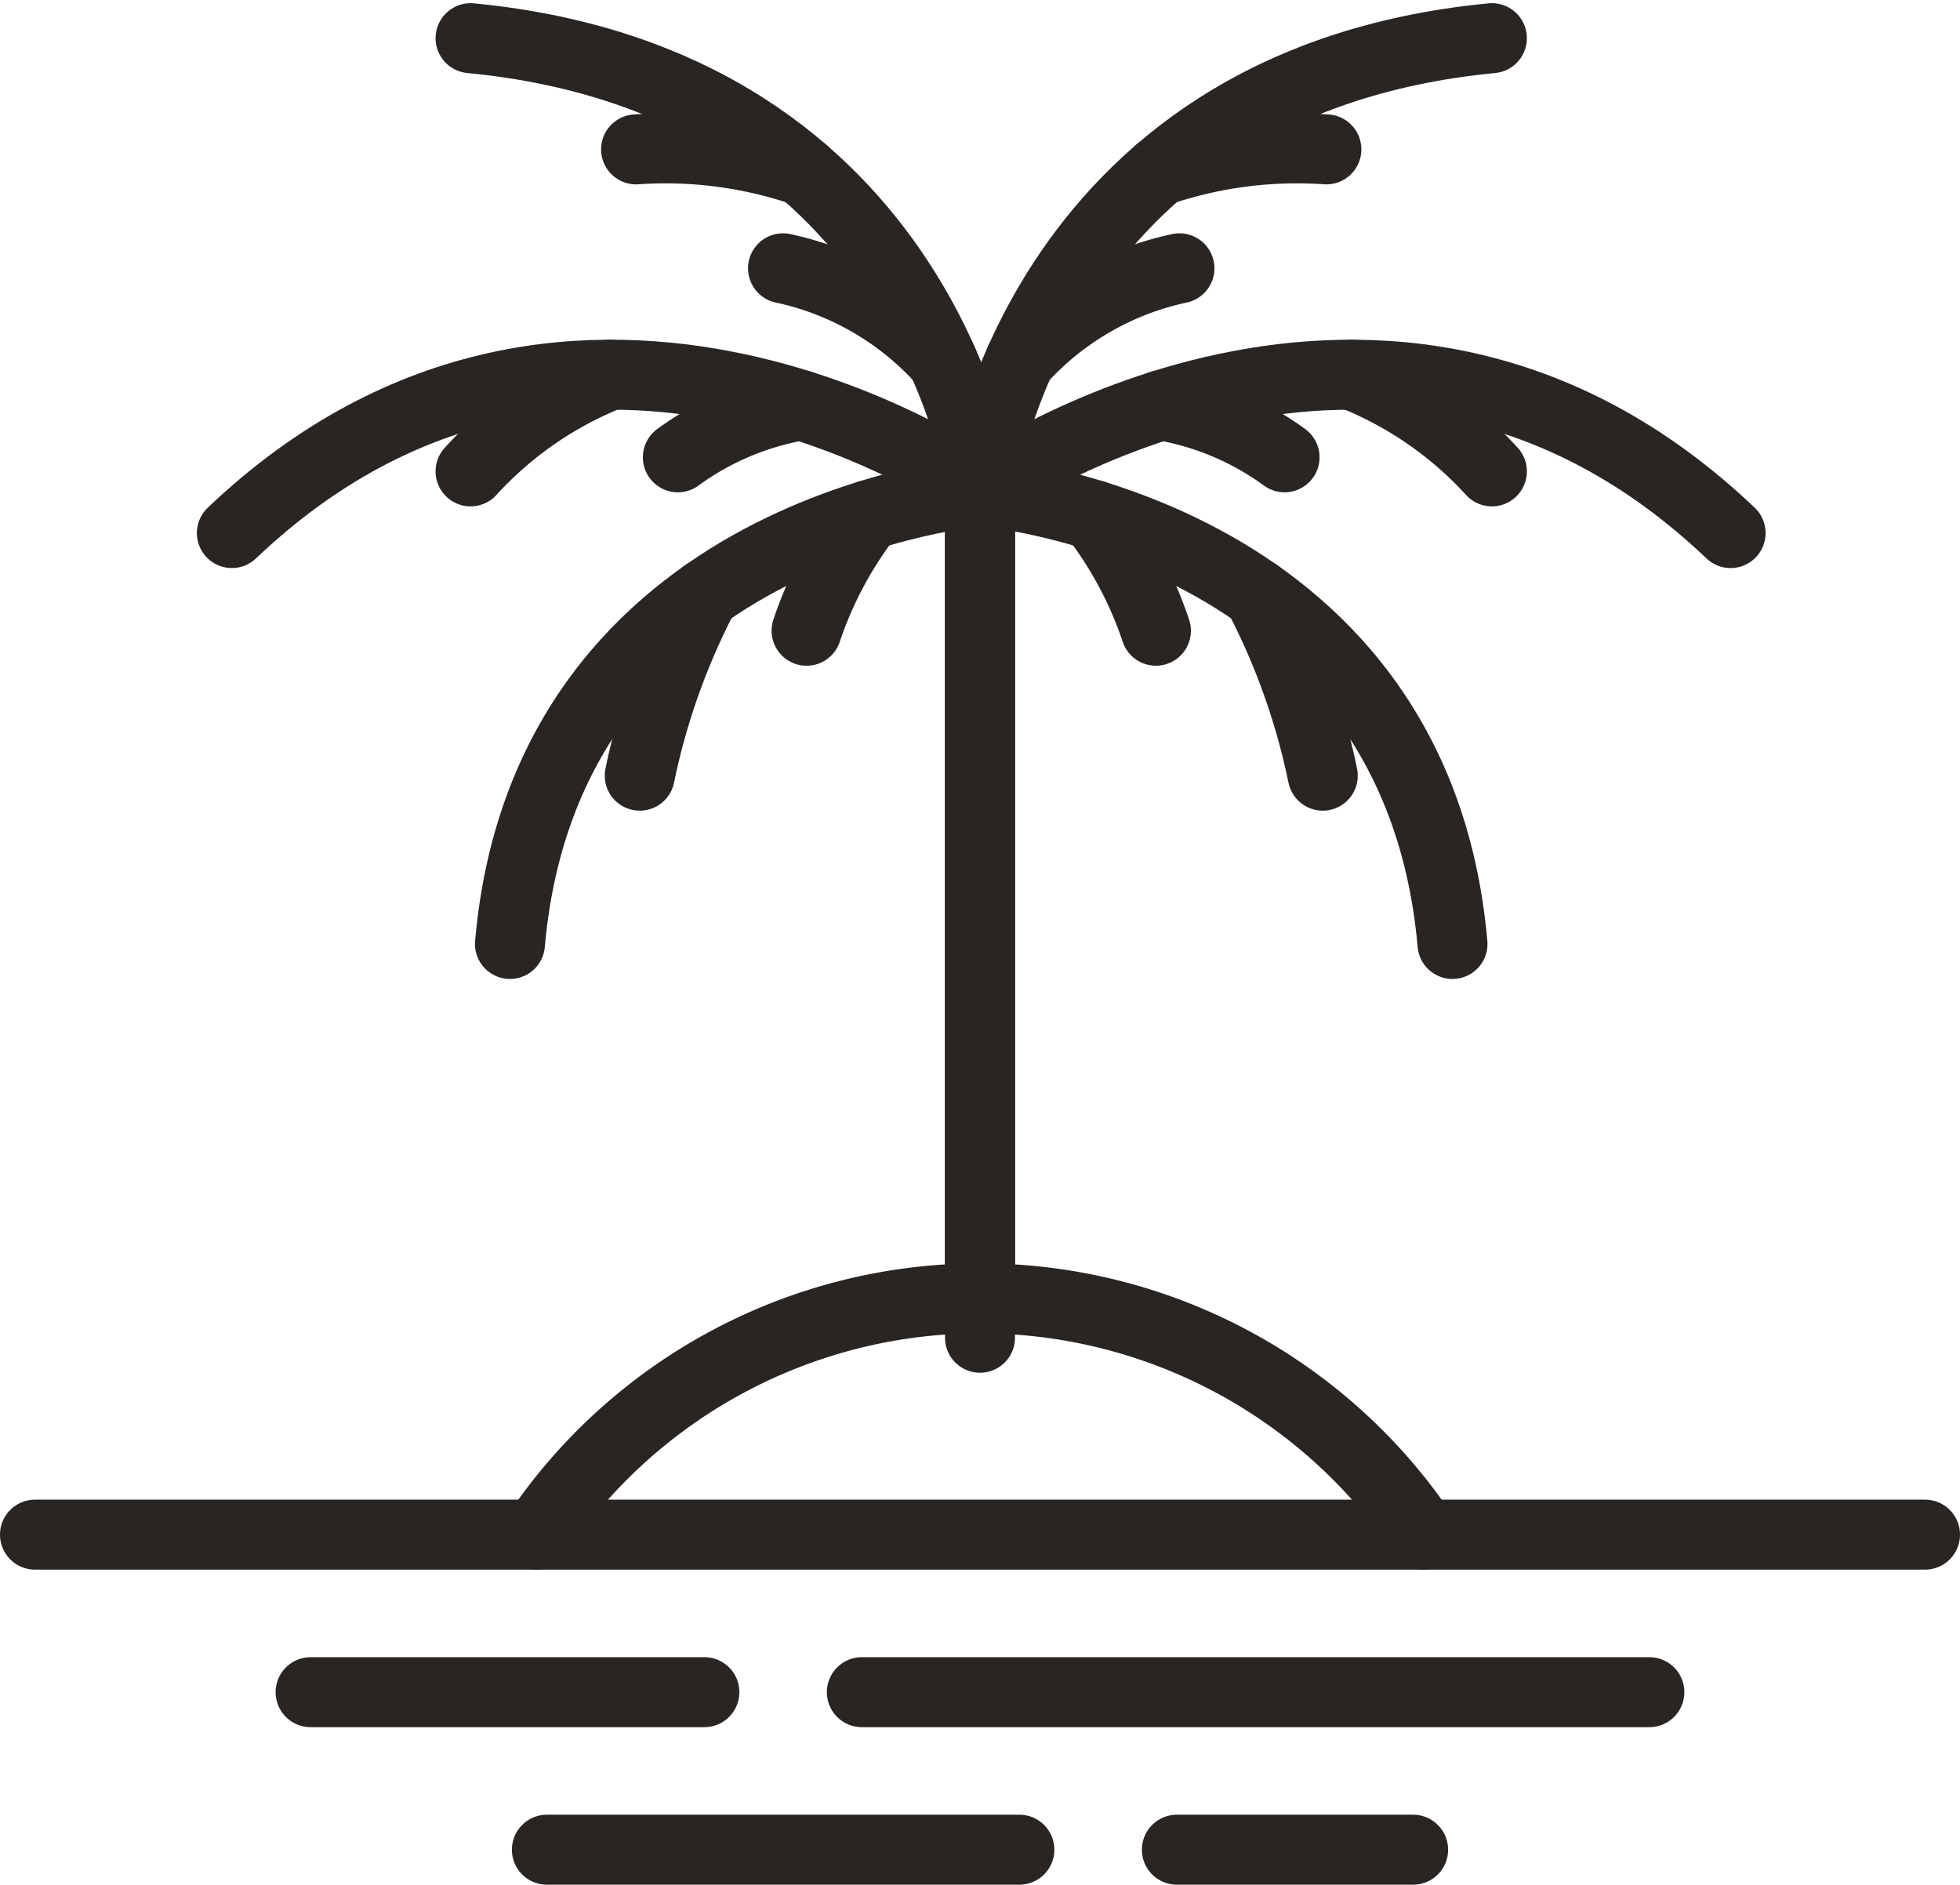
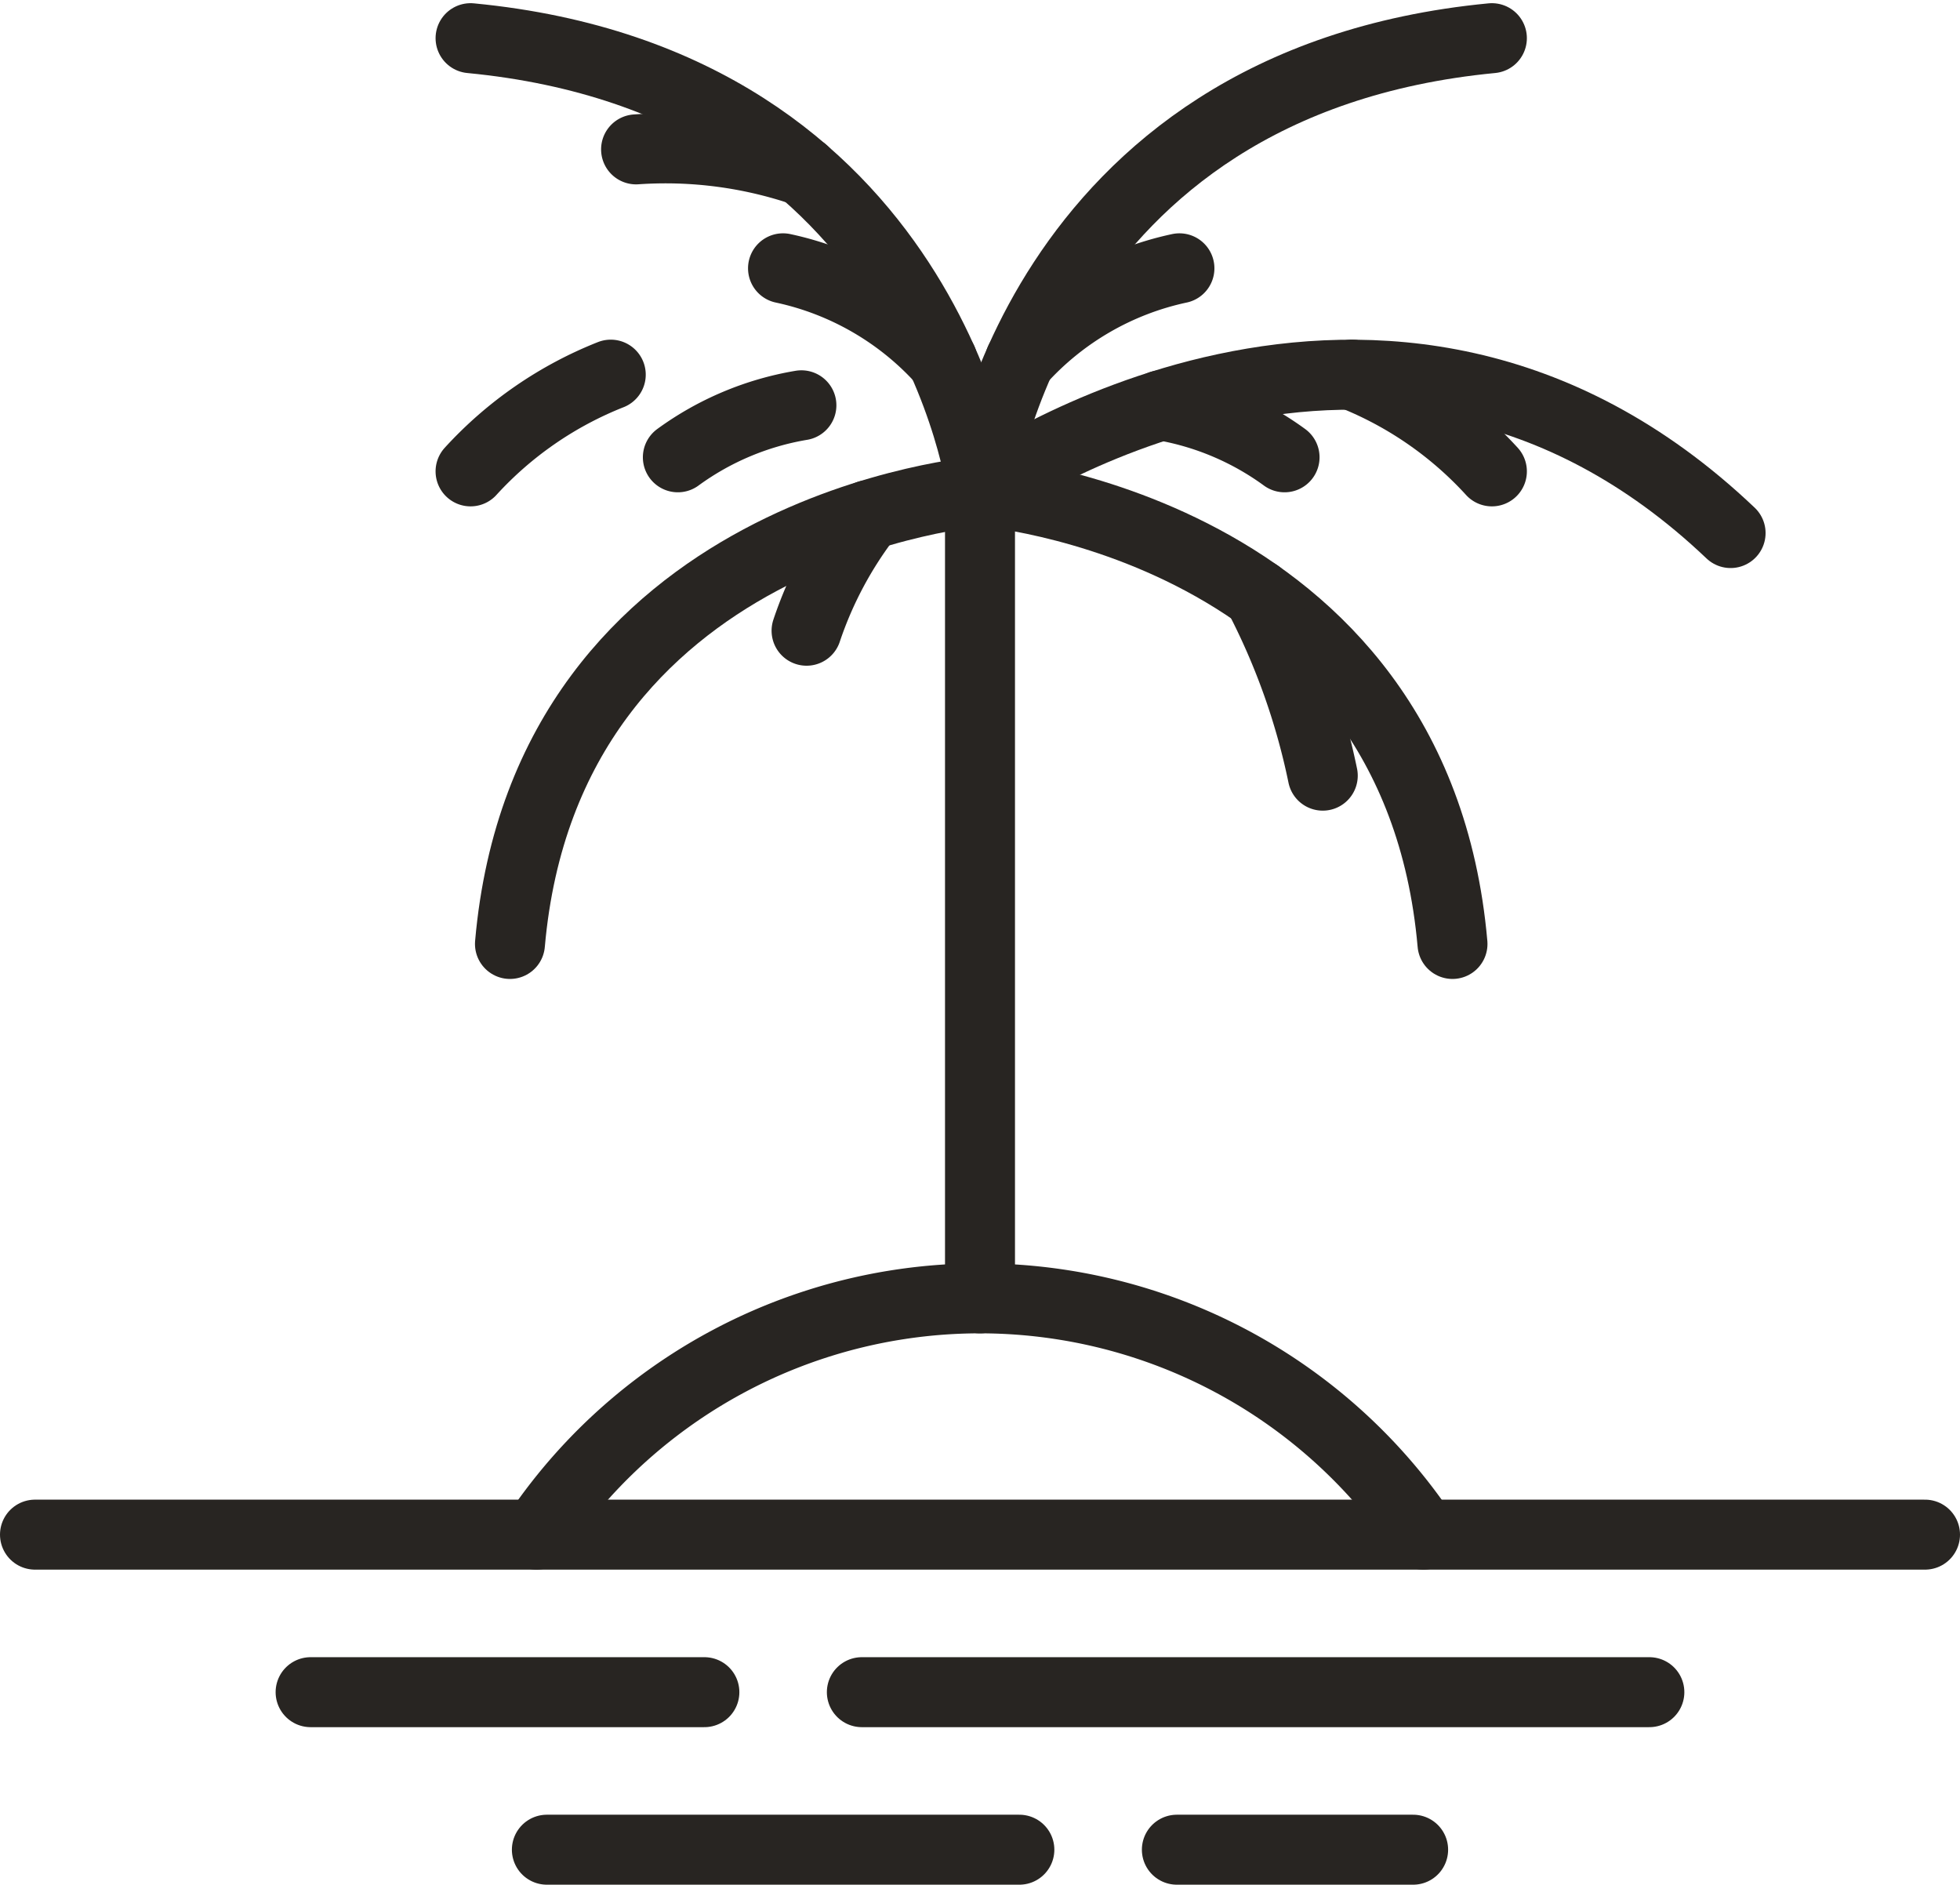
<svg xmlns="http://www.w3.org/2000/svg" width="56.022" height="53.862" viewBox="0 0 56.022 53.862">
  <g id="Group_954" data-name="Group 954" transform="translate(-1288.773 -3243.227)">
    <g id="Group_952" data-name="Group 952" transform="translate(1289.773 3244.318)">
      <line id="Line_10" data-name="Line 10" x1="13.505" transform="translate(14.631 51.771)" fill="none" stroke="#282522" stroke-linecap="round" stroke-linejoin="round" stroke-width="2" />
      <line id="Line_11" data-name="Line 11" x1="6.753" transform="translate(32.638 51.771)" fill="none" stroke="#282522" stroke-linecap="round" stroke-linejoin="round" stroke-width="2" />
      <path id="Path_2550" data-name="Path 2550" d="M1434.536,3614.708a15.269,15.269,0,0,1,25.347,0" transform="translate(-1420.199 -3571.941)" fill="none" stroke="#282522" stroke-linecap="round" stroke-linejoin="round" stroke-width="2" />
      <g id="Group_947" data-name="Group 947" transform="translate(27.011 0)">
        <g id="Group_944" data-name="Group 944">
          <path id="Path_2551" data-name="Path 2551" d="M1562.5,3257.261s1.464-11.679,14.631-12.943" transform="translate(-1562.5 -3244.318)" fill="none" stroke="#282522" stroke-linecap="round" stroke-linejoin="round" stroke-width="2" />
          <path id="Path_2552" data-name="Path 2552" d="M1574.055,3313.352a8.537,8.537,0,0,1,4.556-2.634" transform="translate(-1572.911 -3304.141)" fill="none" stroke="#282522" stroke-linecap="round" stroke-linejoin="round" stroke-width="2" />
-           <path id="Path_2553" data-name="Path 2553" d="M1614.175,3276.87a12.235,12.235,0,0,1,4.782-.623" transform="translate(-1609.057 -3273.069)" fill="none" stroke="#282522" stroke-linecap="round" stroke-linejoin="round" stroke-width="2" />
        </g>
        <g id="Group_945" data-name="Group 945" transform="translate(0 9.616)">
          <path id="Path_2554" data-name="Path 2554" d="M1562.5,3344.738s11.54-8.228,21.454,1.2" transform="translate(-1562.5 -3341.411)" fill="none" stroke="#282522" stroke-linecap="round" stroke-linejoin="round" stroke-width="2" />
          <path id="Path_2555" data-name="Path 2555" d="M1614.745,3350.258a8.32,8.32,0,0,1,3.531,1.486" transform="translate(-1609.571 -3349.382)" fill="none" stroke="#282522" stroke-linecap="round" stroke-linejoin="round" stroke-width="2" />
          <path id="Path_2556" data-name="Path 2556" d="M1669.768,3341.411a10.807,10.807,0,0,1,4.007,2.764" transform="translate(-1659.144 -3341.411)" fill="none" stroke="#282522" stroke-linecap="round" stroke-linejoin="round" stroke-width="2" />
        </g>
        <g id="Group_946" data-name="Group 946" transform="translate(0 12.943)">
          <path id="Path_2557" data-name="Path 2557" d="M1562.5,3375s12.453.955,13.505,12.943" transform="translate(-1562.5 -3375)" fill="none" stroke="#282522" stroke-linecap="round" stroke-linejoin="round" stroke-width="2" />
-           <path id="Path_2558" data-name="Path 2558" d="M1595.467,3381.976a11.232,11.232,0,0,1,1.763,3.3" transform="translate(-1592.202 -3381.285)" fill="none" stroke="#282522" stroke-linecap="round" stroke-linejoin="round" stroke-width="2" />
          <path id="Path_2559" data-name="Path 2559" d="M1642.769,3404.844a19.759,19.759,0,0,1,1.847,5.177" transform="translate(-1634.819 -3401.888)" fill="none" stroke="#282522" stroke-linecap="round" stroke-linejoin="round" stroke-width="2" />
        </g>
      </g>
-       <line id="Line_12" data-name="Line 12" y2="24.76" transform="translate(27.011 12.38)" fill="none" stroke="#282522" stroke-linecap="round" stroke-linejoin="round" stroke-width="2" />
      <g id="Group_951" data-name="Group 951" transform="translate(5.627 0)">
        <g id="Group_948" data-name="Group 948" transform="translate(6.823)">
          <path id="Path_2560" data-name="Path 2560" d="M1430.114,3257.261s-1.464-11.679-14.631-12.943" transform="translate(-1415.483 -3244.318)" fill="none" stroke="#282522" stroke-linecap="round" stroke-linejoin="round" stroke-width="2" />
          <path id="Path_2561" data-name="Path 2561" d="M1510.211,3313.352a8.537,8.537,0,0,0-4.556-2.634" transform="translate(-1496.724 -3304.141)" fill="none" stroke="#282522" stroke-linecap="round" stroke-linejoin="round" stroke-width="2" />
          <path id="Path_2562" data-name="Path 2562" d="M1468.037,3276.87a12.234,12.234,0,0,0-4.782-.623" transform="translate(-1458.524 -3273.069)" fill="none" stroke="#282522" stroke-linecap="round" stroke-linejoin="round" stroke-width="2" />
        </g>
        <g id="Group_949" data-name="Group 949" transform="translate(0 9.616)">
-           <path id="Path_2563" data-name="Path 2563" d="M1368.045,3344.738s-11.54-8.228-21.454,1.2" transform="translate(-1346.591 -3341.411)" fill="none" stroke="#282522" stroke-linecap="round" stroke-linejoin="round" stroke-width="2" />
          <path id="Path_2564" data-name="Path 2564" d="M1478.849,3350.258a8.32,8.32,0,0,0-3.531,1.486" transform="translate(-1462.57 -3349.382)" fill="none" stroke="#282522" stroke-linecap="round" stroke-linejoin="round" stroke-width="2" />
          <path id="Path_2565" data-name="Path 2565" d="M1419.49,3341.411a10.81,10.81,0,0,0-4.007,2.764" transform="translate(-1408.66 -3341.411)" fill="none" stroke="#282522" stroke-linecap="round" stroke-linejoin="round" stroke-width="2" />
        </g>
        <g id="Group_950" data-name="Group 950" transform="translate(7.949 12.943)">
          <path id="Path_2566" data-name="Path 2566" d="M1440.352,3375s-12.453.955-13.505,12.943" transform="translate(-1426.847 -3375)" fill="none" stroke="#282522" stroke-linecap="round" stroke-linejoin="round" stroke-width="2" />
          <path id="Path_2567" data-name="Path 2567" d="M1514.208,3381.976a11.234,11.234,0,0,0-1.763,3.3" transform="translate(-1503.967 -3381.285)" fill="none" stroke="#282522" stroke-linecap="round" stroke-linejoin="round" stroke-width="2" />
-           <path id="Path_2568" data-name="Path 2568" d="M1466.144,3404.844a19.751,19.751,0,0,0-1.846,5.177" transform="translate(-1460.588 -3401.888)" fill="none" stroke="#282522" stroke-linecap="round" stroke-linejoin="round" stroke-width="2" />
        </g>
      </g>
      <line id="Line_13" data-name="Line 13" y2="23.634" transform="translate(27.011 12.38)" fill="none" stroke="#282522" stroke-linecap="round" stroke-linejoin="round" stroke-width="2" />
      <line id="Line_14" data-name="Line 14" x1="54.022" transform="translate(0 42.767)" fill="none" stroke="#282522" stroke-linecap="round" stroke-linejoin="round" stroke-width="2" />
      <line id="Line_15" data-name="Line 15" x1="22.509" transform="translate(23.634 47.269)" fill="none" stroke="#282522" stroke-linecap="round" stroke-linejoin="round" stroke-width="2" />
      <line id="Line_16" data-name="Line 16" x1="11.255" transform="translate(7.878 47.269)" fill="none" stroke="#282522" stroke-linecap="round" stroke-linejoin="round" stroke-width="2" />
    </g>
  </g>
</svg>